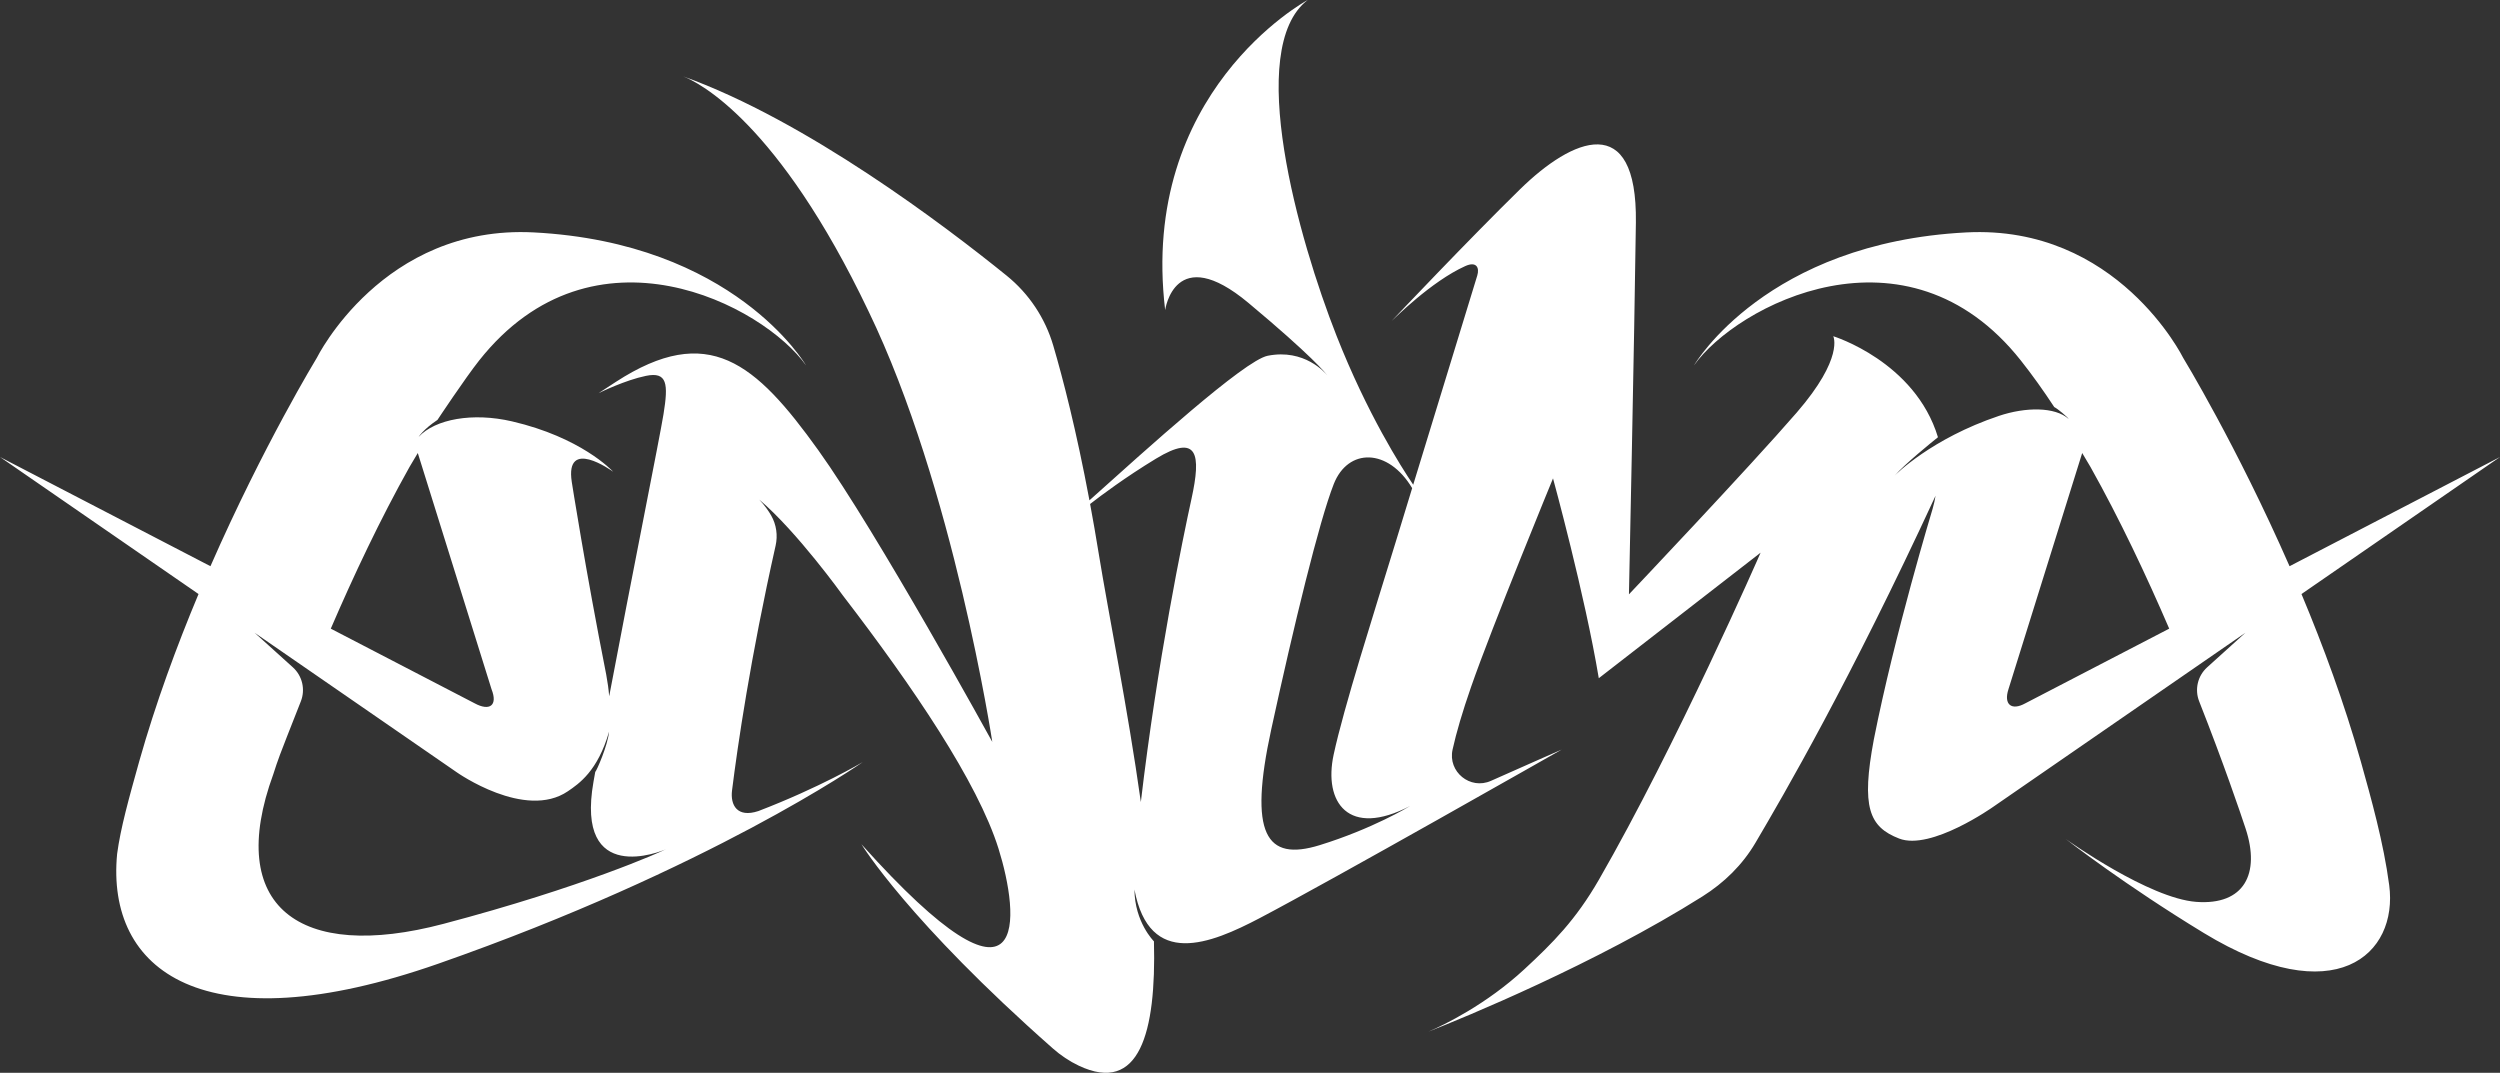
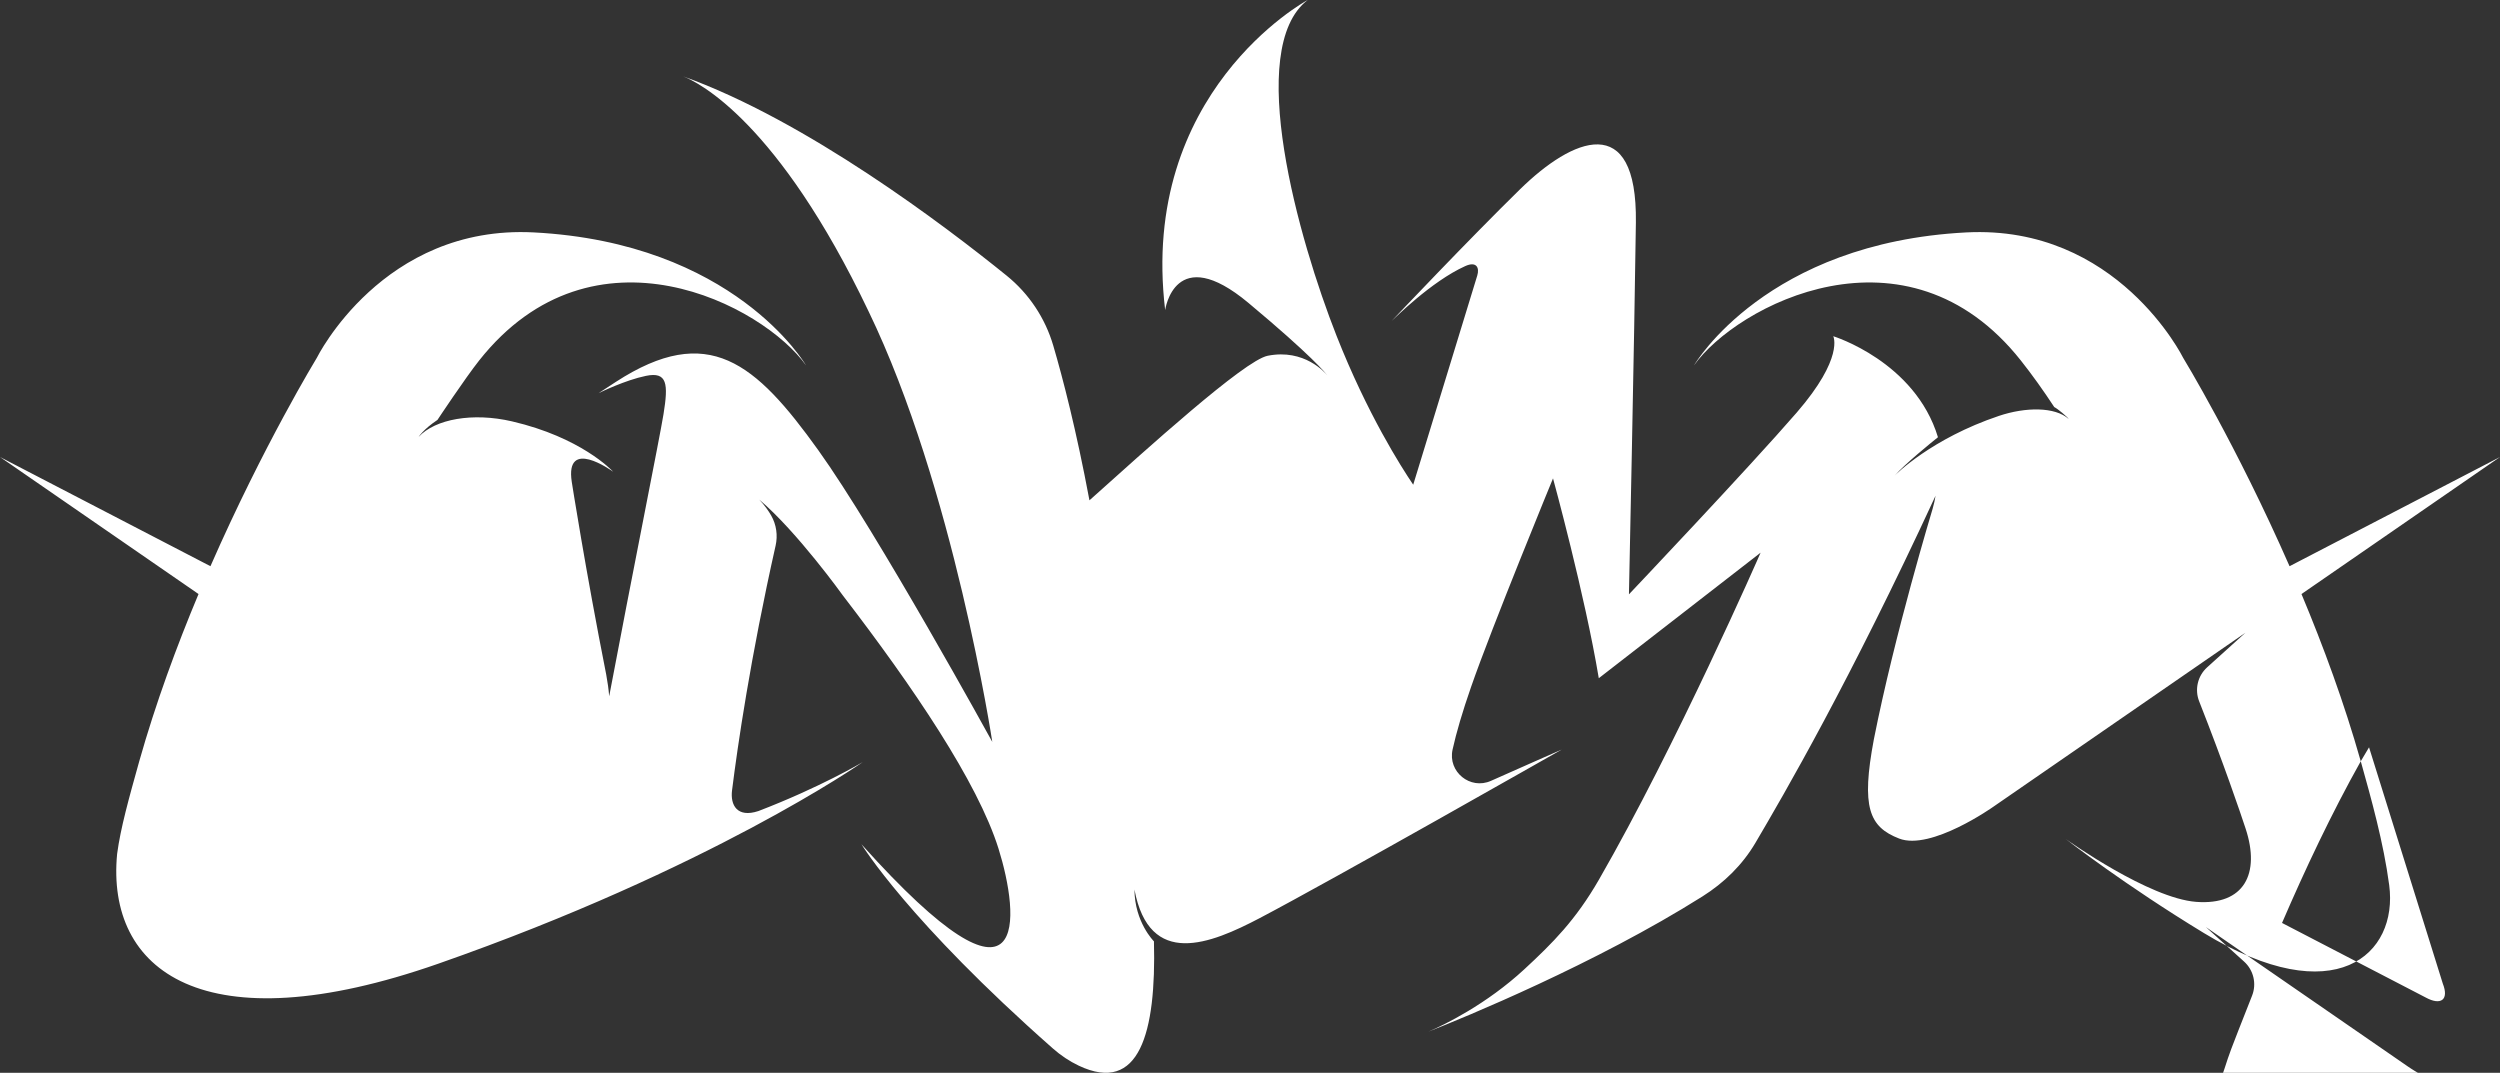
<svg xmlns="http://www.w3.org/2000/svg" id="Layer_2" data-name="Layer 2" viewBox="0 0 3250.9 1395.01">
  <rect x="0" y="0" width="3250.9" height="1395.01" fill="#333333" stroke="none" />
  <defs>
    <style>
      .cls-1 {
        fill: #fff;
        stroke-width: 0px;
      }
    </style>
  </defs>
  <g id="ENIMA_V2" data-name="ENIMA V2">
-     <path class="cls-1" d="m3069.83,989.92c-21.4-75.69-48.75-149.84-77.08-217.46l258.15-178.19-273.67,142.01c-68.93-157.23-138.37-271.04-138.37-271.04,0,0-85.54-173.22-282.06-163.01-259.75,13.51-352.61,170.51-354.04,172.96,55.17-77.94,276.12-194.56,425.09-6.38,14.75,18.62,29.25,38.95,43.42,60.52,4.61,2.3,17.01,12.77,18.78,15.52-17.73-15.98-56.04-15.69-90.71-4.04-87.72,29.47-134.17,76.21-135.6,77.67,13.57-15.35,47.2-42.62,56.3-49.92-29.82-98.58-136.17-131.36-136.17-131.36,0,0,14.5,27.69-47.52,99.33-62.02,71.64-218.14,236.32-218.14,236.32,0,0,7.13-336.6,9.03-483.45,1.9-146.85-82.81-109.66-150.54-43.36-66.27,64.87-162.91,166.94-167.02,171.3,2.87-2.43,51.19-51.25,95.68-71.32,14.61-6.59,18.74,2.11,15.61,12.32-16.33,53.19-55.66,181.37-83.28,271.99-15.59-23.03-59.79-92.38-99.67-193.6-49.41-125.45-119.74-373.49-37.57-436.73-3.14,1.7-219.29,120.14-185.32,403.22,0,0,12.27-89.53,108.36-9.26,82.8,69.16,100.45,91.48,102.43,94.16-2.74-3.38-29.79-34.94-77.48-25.49-30.47,6.04-158.6,122.44-231.77,187.99-17.17-91.63-34.57-158.67-47.05-201.21-10.49-35.78-31.63-67.52-60.62-90.97-80.32-64.98-260.4-201.62-420.52-259.08,20.07,7.89,123.15,58.78,240.75,305.05,110.73,228.6,161.11,560.32,161.11,560.32,0,0-149.7-272.56-226.22-379.25-81.73-113.97-143.05-166.81-263.29-88.87-7.54,4.88-15.02,9.77-22.42,14.65,2.01-.98,34.63-16.97,61.57-22.49,27.8-5.71,29.23,10.33,22.81,49.9-5.09,31.42-41.6,212.83-70.63,366.8-.7-8.84-1.97-18.26-3.86-28.31-27.15-137.35-44.8-250.57-44.8-250.57-8.85-58.06,51.6-14.78,53.88-13.12-1.91-2.08-42.23-44.78-131.58-65.53-50.88-11.82-99.8-3.09-121.42,20.19,0,0,6.36-10.04,24.49-22.08,0,0,35.69-53.87,54.19-77.24,148.97-188.18,369.92-71.56,425.09,6.38-1.43-2.45-94.29-159.45-354.04-172.96-196.51-10.21-282.06,163.01-282.06,163.01,0,0-69.44,113.81-138.37,271.04L0,594.27l258.16,178.19c-28.34,67.62-55.69,141.77-77.09,217.46-13.62,48.72-24.3,86.92-28.77,120.46-14.51,151.85,112.38,249.52,417.49,142.82,352.86-123.39,549.64-260.48,552.1-262.2-1.13.67-55.74,32.99-135.71,63.67-27.64,9.15-36.66-7.82-34.27-26.84,7.24-57.78,23.92-172.73,56.65-318.27,2.99-13.29,1.04-27.27-5.69-39.12-3.53-6.2-8.52-13.23-15.57-20.8,49.42,41.94,108.65,124.58,108.65,124.58,91.25,118.75,175.37,242.79,202.46,329.28,27.09,86.5,43.72,241.89-178.21-5.68.93,1.53,61.42,100.27,248.93,265.57,10.18,8.97,21.49,16.61,33.76,22.41,78.7,37.2,100.74-42.55,97.66-161.71,0,0-25.11-24.83-25.35-67.36,19.48,103.13,98.98,70.67,163.01,37.07,95.01-49.87,387.92-216.46,392.5-219.06-1.78.77-50.76,22.24-91.9,40.63-27.03,12.08-56.32-11.76-49.94-40.67,4.84-21.93,12.73-48.8,24.03-81.38,27.09-78.06,106.58-271.25,106.58-271.25,0,0,41.34,150.78,59.52,259.85l210.42-163.25c-.86,2.16-110.02,251.22-210.24,425.23-30.18,52.4-60.04,82.32-96.98,116.49-49.17,45.49-103.99,72.3-124.96,81.21,45.54-17.88,217.66-88.38,356.44-175.84,28.41-17.91,52.04-40.97,69.09-69.9,36.84-62.56,122.15-209.04,234.14-451.23-.76,5-2.01,10.65-3.82,17.01,0,0-49.25,162.43-76.4,299.78-16.63,88.38-6.21,113.83,32.91,129.01,41.35,16.04,122.23-41.22,122.23-41.22l327.99-226.4-49.73,44.94c-12.35,11.16-16.48,28.8-10.37,44.28,31.8,80.66,53.29,143.93,60.42,165.57,19.25,58.46-1.78,99.8-64.16,95.17-61.41-4.57-166.55-79.46-169.82-81.8,2.78,2.17,76.94,59.88,179.73,122.34,170.45,103.58,252.84,27.97,240.93-62.28-7.28-55.13-23.35-112.39-36.98-161.11ZM532.51,607.24l10.78-18.15,95.89,307.18c8.43,21.29-2.62,28.78-21.88,18.33l-187.16-97.12c29.6-68.72,64.32-142.38,102.37-210.24Zm43.94,594.16c-187.25,49.43-283.97-22.57-221-194.8,7.13-21.65,3.94-13.91,35.75-94.57,6.1-15.48,1.97-33.12-10.37-44.28l-49.74-44.94,262.98,181.52s88.71,62.58,144.43,24.56c14.27-9.74,38.74-26.14,53.53-77.47-1.78,18-16.04,50.61-18,52.4-.77,4.31-1.52,8.55-2.26,12.71-23.98,136.11,88.18,90.83,94.75,87.45-6.16,3.48-108.63,49.53-290.07,97.42Zm972.89-552.59c-10.97,49.97-44.34,211.19-65.82,394.12-17.11-121.96-42.43-246.88-54.66-322.37-3.72-22.95-7.51-44.66-11.32-65.18,14.22-11.06,45.95-34.84,85.7-58.97,54.41-33.03,58.93-6.06,46.1,52.4Zm284.4,399.23c-1.46.89-48.47,29.54-117.59,50.95-70.22,21.74-92.67-14.26-63.09-150.42,29.58-136.16,62.38-270.89,81.27-319.01,18.54-47.24,70.75-47.07,101.99,5.22-7.8,25.59-14.83,48.6-20.37,66.66-30.89,100.75-68.43,218.14-81.74,279.92-13.31,61.77,19,108.7,99.53,66.68Zm799.86-133.44c-17.87,9.91-28.38,1.53-21.88-18.33l95.89-307.18,10.78,18.15c38.06,67.86,72.78,141.52,102.37,210.24l-187.16,97.12Z" />
+     <path class="cls-1" d="m3069.83,989.92c-21.4-75.69-48.75-149.84-77.08-217.46l258.15-178.19-273.67,142.01c-68.93-157.23-138.37-271.04-138.37-271.04,0,0-85.54-173.22-282.06-163.01-259.75,13.51-352.61,170.51-354.04,172.96,55.17-77.94,276.12-194.56,425.09-6.38,14.75,18.62,29.25,38.95,43.42,60.52,4.61,2.3,17.01,12.77,18.78,15.52-17.73-15.98-56.04-15.69-90.71-4.04-87.72,29.47-134.17,76.21-135.6,77.67,13.57-15.35,47.2-42.62,56.3-49.92-29.82-98.58-136.17-131.36-136.17-131.36,0,0,14.5,27.69-47.52,99.33-62.02,71.64-218.14,236.32-218.14,236.32,0,0,7.13-336.6,9.03-483.45,1.9-146.85-82.81-109.66-150.54-43.36-66.27,64.87-162.91,166.94-167.02,171.3,2.87-2.43,51.19-51.25,95.68-71.32,14.61-6.59,18.74,2.11,15.61,12.32-16.33,53.19-55.66,181.37-83.28,271.99-15.59-23.03-59.79-92.38-99.67-193.6-49.41-125.45-119.74-373.49-37.57-436.73-3.14,1.7-219.29,120.14-185.32,403.22,0,0,12.27-89.53,108.36-9.26,82.8,69.16,100.45,91.48,102.43,94.16-2.74-3.38-29.79-34.94-77.48-25.49-30.47,6.04-158.6,122.44-231.77,187.99-17.17-91.63-34.57-158.67-47.05-201.21-10.49-35.78-31.63-67.52-60.62-90.97-80.32-64.98-260.4-201.62-420.52-259.08,20.07,7.89,123.15,58.78,240.75,305.05,110.73,228.6,161.11,560.32,161.11,560.32,0,0-149.7-272.56-226.22-379.25-81.73-113.97-143.05-166.81-263.29-88.87-7.54,4.88-15.02,9.77-22.42,14.65,2.01-.98,34.63-16.97,61.57-22.49,27.8-5.71,29.23,10.33,22.81,49.9-5.09,31.42-41.6,212.83-70.63,366.8-.7-8.84-1.97-18.26-3.86-28.31-27.15-137.35-44.8-250.57-44.8-250.57-8.85-58.06,51.6-14.78,53.88-13.12-1.91-2.08-42.23-44.78-131.58-65.53-50.88-11.82-99.8-3.09-121.42,20.19,0,0,6.36-10.04,24.49-22.08,0,0,35.69-53.87,54.19-77.24,148.97-188.18,369.92-71.56,425.09,6.38-1.43-2.45-94.29-159.45-354.04-172.96-196.51-10.21-282.06,163.01-282.06,163.01,0,0-69.44,113.81-138.37,271.04L0,594.27l258.16,178.19c-28.34,67.62-55.69,141.77-77.09,217.46-13.62,48.72-24.3,86.92-28.77,120.46-14.51,151.85,112.38,249.52,417.49,142.82,352.86-123.39,549.64-260.48,552.1-262.2-1.13.67-55.74,32.99-135.71,63.67-27.64,9.15-36.66-7.82-34.27-26.84,7.24-57.78,23.92-172.73,56.65-318.27,2.99-13.29,1.04-27.27-5.69-39.12-3.53-6.2-8.52-13.23-15.57-20.8,49.42,41.94,108.65,124.58,108.65,124.58,91.25,118.75,175.37,242.79,202.46,329.28,27.09,86.5,43.72,241.89-178.21-5.68.93,1.53,61.42,100.27,248.93,265.57,10.18,8.97,21.49,16.61,33.76,22.41,78.7,37.2,100.74-42.55,97.66-161.71,0,0-25.11-24.83-25.35-67.36,19.48,103.13,98.98,70.67,163.01,37.07,95.01-49.87,387.92-216.46,392.5-219.06-1.78.77-50.76,22.24-91.9,40.63-27.03,12.08-56.32-11.76-49.94-40.67,4.84-21.93,12.73-48.8,24.03-81.38,27.09-78.06,106.58-271.25,106.58-271.25,0,0,41.34,150.78,59.52,259.85l210.42-163.25c-.86,2.16-110.02,251.22-210.24,425.23-30.18,52.4-60.04,82.32-96.98,116.49-49.17,45.49-103.99,72.3-124.96,81.21,45.54-17.88,217.66-88.38,356.44-175.84,28.41-17.91,52.04-40.97,69.09-69.9,36.84-62.56,122.15-209.04,234.14-451.23-.76,5-2.01,10.65-3.82,17.01,0,0-49.25,162.43-76.4,299.78-16.63,88.38-6.21,113.83,32.91,129.01,41.35,16.04,122.23-41.22,122.23-41.22l327.99-226.4-49.73,44.94c-12.35,11.16-16.48,28.8-10.37,44.28,31.8,80.66,53.29,143.93,60.42,165.57,19.25,58.46-1.78,99.8-64.16,95.17-61.41-4.57-166.55-79.46-169.82-81.8,2.78,2.17,76.94,59.88,179.73,122.34,170.45,103.58,252.84,27.97,240.93-62.28-7.28-55.13-23.35-112.39-36.98-161.11Zl10.78-18.15,95.89,307.18c8.43,21.29-2.62,28.78-21.88,18.33l-187.16-97.12c29.6-68.72,64.32-142.38,102.37-210.24Zm43.94,594.16c-187.25,49.43-283.97-22.57-221-194.8,7.13-21.65,3.94-13.91,35.75-94.57,6.1-15.48,1.97-33.12-10.37-44.28l-49.74-44.94,262.98,181.52s88.71,62.58,144.43,24.56c14.27-9.74,38.74-26.14,53.53-77.47-1.78,18-16.04,50.61-18,52.4-.77,4.31-1.52,8.55-2.26,12.71-23.98,136.11,88.18,90.83,94.75,87.45-6.16,3.48-108.63,49.53-290.07,97.42Zm972.89-552.59c-10.97,49.97-44.34,211.19-65.82,394.12-17.11-121.96-42.43-246.88-54.66-322.37-3.72-22.95-7.51-44.66-11.32-65.18,14.22-11.06,45.95-34.84,85.7-58.97,54.41-33.03,58.93-6.06,46.1,52.4Zm284.4,399.23c-1.46.89-48.47,29.54-117.59,50.95-70.22,21.74-92.67-14.26-63.09-150.42,29.58-136.16,62.38-270.89,81.27-319.01,18.54-47.24,70.75-47.07,101.99,5.22-7.8,25.59-14.83,48.6-20.37,66.66-30.89,100.75-68.43,218.14-81.74,279.92-13.31,61.77,19,108.7,99.53,66.68Zm799.86-133.44c-17.87,9.91-28.38,1.53-21.88-18.33l95.89-307.18,10.78,18.15c38.06,67.86,72.78,141.52,102.37,210.24l-187.16,97.12Z" />
  </g>
</svg>